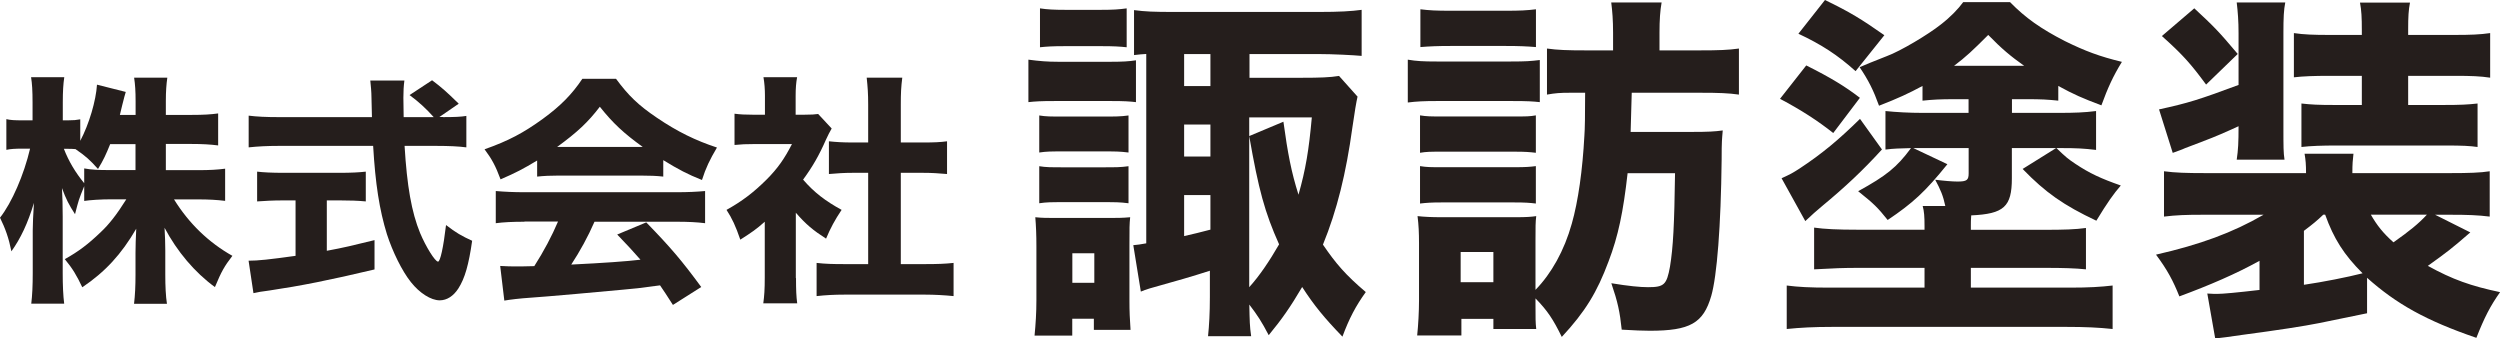
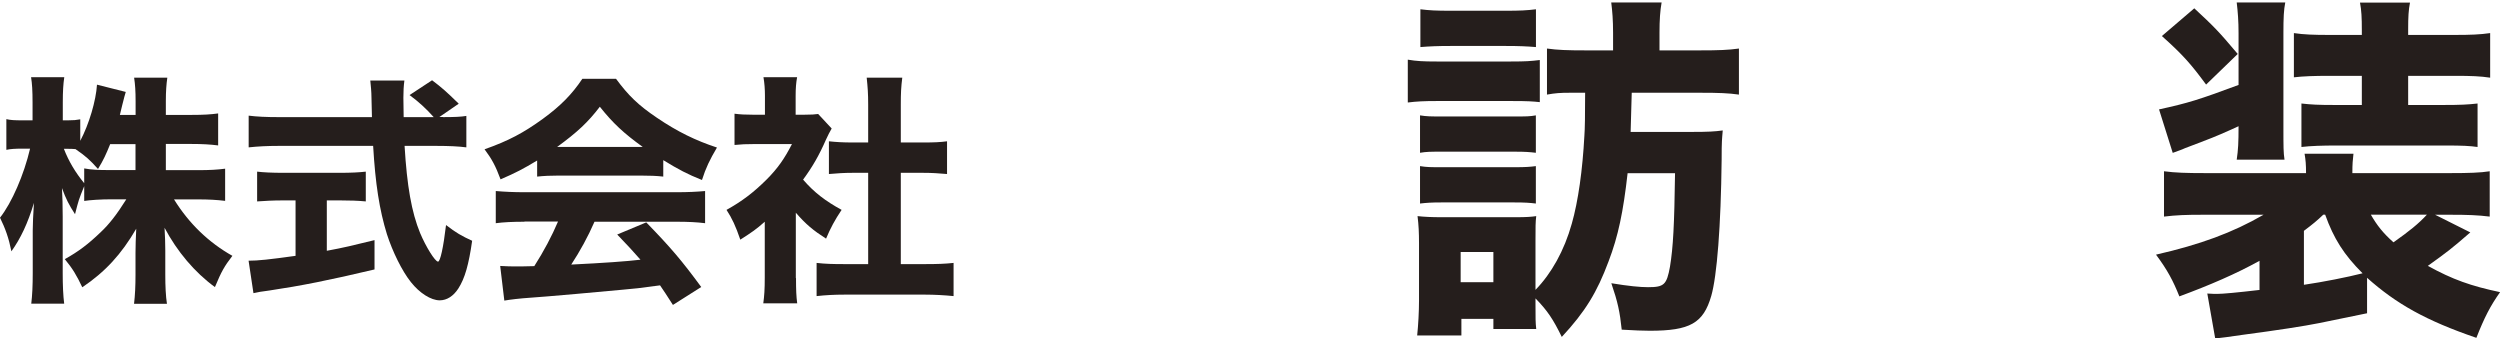
<svg xmlns="http://www.w3.org/2000/svg" id="_レイヤー_2" data-name="レイヤー 2" viewBox="0 0 271.95 36.81">
  <defs>
    <style>
      .cls-1 {
        fill: #251e1c;
      }
    </style>
  </defs>
  <g id="head">
    <g>
      <g>
        <path class="cls-1" d="m18.04,18.51h3.5c1.29,0,2.11-.05,2.95-.16v3.5c-.92-.11-1.76-.16-2.98-.16h-2.58c1.63,2.63,3.77,4.69,6.35,6.14-.87,1.13-1.19,1.69-1.9,3.4-2.21-1.61-4.11-3.87-5.48-6.45.05.87.08,1.76.08,2.48v2.63c0,1.24.05,2.32.18,3.16h-3.58c.11-.9.16-1.95.16-3.16v-2.4c0-.74.03-1.58.08-2.61-1.61,2.77-3.37,4.69-5.87,6.37-.61-1.29-1.05-2.03-1.9-3.06,1.47-.82,2.53-1.61,3.92-2.95.9-.84,1.74-1.92,2.77-3.56h-1.58c-1.19,0-2.4.08-3,.18v-1.61c-.61,1.5-.61,1.53-1,3.05-.66-1.03-.97-1.61-1.42-2.84.05.79.08,2.03.08,3.11v6.14c0,1.34.05,2.45.16,3.32h-3.58c.11-.9.16-1.98.16-3.32v-4.66c0-.61.05-1.74.13-2.98-.66,2.21-1.45,3.87-2.45,5.27-.29-1.45-.66-2.48-1.24-3.66,1.29-1.63,2.61-4.69,3.27-7.51h-.84c-.79,0-1.29.03-1.74.13v-3.34c.45.11.92.13,1.74.13h1.11v-1.92c0-1.32-.05-2.08-.16-2.77h3.61c-.11.74-.16,1.53-.16,2.74v1.95h.58c.61,0,.87-.03,1.32-.11v2.34c.97-1.84,1.71-4.37,1.82-6.11l3.13.79c-.11.32-.18.66-.4,1.5-.11.42-.13.55-.24,1h1.71v-1.47c0-1.13-.05-1.84-.16-2.58h3.61c-.1.71-.16,1.45-.16,2.55v1.5h2.77c1.34,0,2.11-.05,2.92-.16v3.48c-.87-.11-1.69-.16-2.95-.16h-2.74v2.82Zm-6.06-2.82c-.45,1.11-.71,1.69-1.32,2.69-.9-1-1.34-1.4-2.45-2.16-.37-.03-.53-.03-.76-.03h-.5c.53,1.37,1.26,2.58,2.21,3.74v-1.61c.87.16,1.5.18,3,.18h2.58v-2.82h-2.77Z" />
        <path class="cls-1" d="m48.18,12.74c1.26,0,1.95-.03,2.55-.13v3.42c-.82-.11-1.9-.16-3.24-.16h-3.48c.26,4.35.76,7.22,1.69,9.48.63,1.5,1.63,3.11,1.95,3.11.24,0,.58-1.53.87-3.98,1.05.82,1.74,1.21,2.84,1.71-.37,2.61-.79,4.08-1.5,5.19-.53.82-1.24,1.29-2.03,1.29-.95,0-2.19-.79-3.13-1.98-.97-1.21-2-3.32-2.61-5.21-.82-2.66-1.26-5.5-1.5-9.61h-10.3c-1.19,0-2.21.05-3.24.16v-3.45c.87.11,1.9.16,3.24.16h10.17q-.03-1.13-.05-2.08c0-.66-.08-1.42-.13-1.9h3.71c-.08.58-.11,1.21-.11,1.87q0,.18.03,2.11h3.27c-.82-.92-1.66-1.69-2.63-2.4l2.45-1.61c1.05.79,1.53,1.21,2.9,2.55l-2.11,1.45h.4Zm-17.44,9.06c-1,0-1.95.05-2.77.11v-3.24c.63.08,1.66.13,2.84.13h6.16c1.19,0,2.16-.05,2.82-.13v3.24c-.82-.08-1.76-.11-2.77-.11h-1.47v5.48c1.84-.34,2.84-.58,5.19-1.16v3.19c-4.87,1.16-8.06,1.79-11.43,2.29-.95.13-1.19.16-1.74.29l-.53-3.53c1.03,0,2.24-.13,5.11-.53v-6.03h-1.42Z" />
        <path class="cls-1" d="m58.43,17.46c-1.53.92-2.29,1.32-3.98,2.05-.55-1.48-.95-2.21-1.74-3.27,2.61-.92,4.24-1.79,6.35-3.32,1.92-1.4,3.16-2.66,4.29-4.35h3.66c1.34,1.82,2.42,2.87,4.45,4.24,2.21,1.5,4.21,2.48,6.53,3.24-.79,1.34-1.21,2.21-1.63,3.53-1.58-.63-2.53-1.13-4.21-2.16v1.79c-.74-.08-1.42-.11-2.45-.11h-8.93c-.82,0-1.61.03-2.34.11v-1.76Zm-1.37,6.66c-1.32,0-2.29.05-3.13.16v-3.5c.9.08,1.95.13,3.13.13h16.51c1.26,0,2.27-.05,3.13-.13v3.5c-.87-.11-1.82-.16-3.13-.16h-8.9c-.71,1.63-1.58,3.21-2.53,4.66q5.29-.26,7.53-.53c-.84-.95-1.26-1.42-2.53-2.74l3.16-1.32c2.71,2.79,3.85,4.14,5.98,7.03l-3.08,1.95c-.74-1.16-.97-1.5-1.4-2.13-2.53.34-2.58.34-4.03.47-1.29.13-9.01.82-10.01.87-1.21.08-2.29.21-2.9.32l-.45-3.77c.79.05,1.19.05,1.84.05.26,0,.9,0,1.87-.03,1.03-1.61,1.92-3.29,2.58-4.85h-3.66Zm12.85-8.14c-2.05-1.48-3.24-2.58-4.66-4.37-1.29,1.69-2.45,2.77-4.64,4.37h9.3Z" />
        <path class="cls-1" d="m86.59,30.26c0,1.29.03,1.98.13,2.74h-3.69c.11-.82.16-1.5.16-2.82v-6.06c-.92.82-1.42,1.16-2.66,1.95-.5-1.47-.9-2.32-1.5-3.24,1.71-.95,2.95-1.9,4.35-3.29,1.21-1.21,1.95-2.27,2.77-3.87h-3.98c-1,0-1.61.03-2.27.1v-3.4c.63.08,1.13.11,2.05.11h1.26v-2.08c0-.68-.05-1.37-.16-2h3.66c-.11.58-.16,1.19-.16,2.03v2.05h.92c.82,0,1.16-.03,1.53-.08l1.47,1.58c-.26.45-.37.68-.61,1.19-.76,1.74-1.48,2.98-2.5,4.37,1.21,1.4,2.42,2.32,4.19,3.29-.74,1.11-1.21,1.98-1.69,3.13-1.4-.9-2.19-1.55-3.29-2.82v7.11Zm11.4-1.53h2.63c1.37,0,2.19-.03,3.11-.13v3.61c-.97-.1-2.11-.16-3.08-.16h-8.82c-1.03,0-2.03.05-3,.16v-3.61c.97.11,1.76.13,3.06.13h2.55v-9.93h-1.69c-.87,0-1.71.05-2.58.13v-3.56c.74.08,1.5.13,2.58.13h1.69v-4.13c0-1.19-.05-1.87-.16-2.92h3.87c-.13,1.03-.16,1.69-.16,2.92v4.13h2.42c1.21,0,1.87-.03,2.61-.13v3.56c-.9-.08-1.69-.13-2.61-.13h-2.42v9.93Z" />
      </g>
      <g>
-         <path class="cls-1" d="m123.57,11.11c-.7-.08-1.29-.12-2.62-.12h-6.26c-1.49,0-2.07.04-2.82.12v-4.62c1.21.16,2.07.23,3.21.23h5.79c1.17,0,1.96-.04,2.7-.16v4.54Zm-11.03,25.39c.12-1.25.2-2.46.2-3.83v-5.87c0-1.25-.04-2.19-.12-3.17.78.08,1.21.08,2.54.08h5.16c1.25,0,1.76,0,2.62-.08-.08.78-.08,1.1-.08,3.09v5.91c0,1.33.04,2.03.12,3.25h-3.99v-1.21h-2.35v1.84h-4.11Zm.51-23.94c.74.12,1.17.12,2.78.12h4.03c1.49,0,2.03,0,2.9-.12v4.03c-.98-.12-1.37-.12-2.9-.12h-4.03c-1.53,0-1.96,0-2.78.12v-4.03Zm0,5.52c.74.12,1.21.12,2.78.12h4.03c1.56,0,2.03,0,2.9-.12v4.03c-.98-.12-1.33-.12-2.9-.12h-4.03c-1.53,0-1.96,0-2.78.12v-4.03Zm.08-17.17c.78.12,1.53.16,2.74.16h3.91c1.25,0,1.92-.04,2.78-.16v4.23c-.78-.08-1.37-.12-2.78-.12h-3.91c-1.37,0-1.96.04-2.74.12V.9Zm3.52,29.85h2.39v-3.21h-2.39v3.21Zm31.02-20.23q-.2.86-.55,3.29c-.7,5.09-1.68,9.04-3.21,12.79,1.41,2.07,2.46,3.29,4.66,5.16-1.1,1.53-1.8,2.86-2.54,4.85-1.96-2.03-3.09-3.4-4.38-5.4-1.29,2.19-2.19,3.48-3.64,5.24-.78-1.49-1.21-2.15-2.11-3.33.04,1.84.04,2.31.2,3.44h-4.69c.12-1.13.2-2.5.2-4.26v-2.86q-2.54.82-6.53,1.92c-.51.16-.63.2-.98.35l-.82-5.05c.39-.04.82-.08,1.41-.2V5.87c-.43.04-.78.04-1.33.12V1.1c1.25.16,2.03.2,4.5.2h15.57c2.31,0,3.6-.08,4.69-.23v5.01c-.82-.08-3.17-.2-4.69-.2h-7.51v2.58h5.71c1.96,0,3.05-.04,4.03-.2l2.03,2.27Zm-18.86-1.17h2.86v-3.48h-2.86v3.48Zm0,7.67h2.86v-3.48h-2.86v3.48Zm0,8.65c1.06-.23,1.64-.39,2.86-.7v-3.76h-2.86v4.46Zm7.08,5.56c1.1-1.21,2.19-2.82,3.25-4.66-1.56-3.48-2.23-5.95-3.25-11.78l3.72-1.56c.47,3.44.86,5.48,1.64,7.94.78-2.74,1.13-4.85,1.45-8.41h-6.81v18.47Z" />
        <path class="cls-1" d="m153.14,6.49c.94.16,1.68.2,3.13.2h8.1c1.6,0,2.15-.04,3.13-.16v4.58c-.78-.08-1.29-.12-3.01-.12h-8.22c-1.33,0-2.19.04-3.13.16v-4.66Zm17.64,3.6c-1.06,0-1.6.04-2.5.2v-5.01c1.17.16,2.15.2,4.26.2h2.93v-1.92c0-1.37-.08-2.35-.2-3.29h5.48c-.16.9-.23,1.88-.23,3.29v1.92h4.34c2.15,0,3.13-.04,4.3-.2v5.01c-1.13-.16-2.19-.2-4.19-.2h-7.47q-.08,3.29-.12,4.26h6.69c1.72,0,2.46-.04,3.33-.16-.08.98-.12,1.1-.12,3.17-.08,7.24-.51,12.68-1.13,14.83-.86,2.97-2.31,3.79-6.69,3.79-.63,0-1.8-.04-3.05-.12-.2-1.92-.43-3.01-1.13-5.05,1.88.31,3.13.43,3.99.43,1.76,0,2.03-.27,2.39-2.23.35-2.15.47-4.54.55-10.17h-5.16c-.47,4.19-1.02,6.85-2.07,9.59-1.25,3.36-2.54,5.48-5.09,8.22-.94-1.92-1.56-2.86-2.86-4.19v.63c0,1.57,0,1.96.08,2.7h-4.66v-1.1h-3.48v1.8h-4.81c.12-1.13.2-2.62.2-3.79v-6.22c0-1.17-.04-2-.16-2.97.74.08,1.49.12,2.7.12h7.9c1.25,0,1.76-.04,2.31-.12-.08.7-.08,1.1-.08,2.74v5.28c1.72-1.76,3.13-4.26,3.95-7.2.7-2.46,1.17-5.83,1.37-9.58q.08-.98.08-4.66h-1.64Zm-16.31,2.46c.74.12,1.17.12,2.39.12h7.9c1.29,0,1.64,0,2.31-.12v4.07c-.7-.08-1.13-.12-2.31-.12h-7.9c-1.25,0-1.68,0-2.39.12v-4.07Zm0,5.52c.74.12,1.17.12,2.39.12h7.9c1.21,0,1.68-.04,2.31-.12v4.07c-.7-.08-1.13-.12-2.39-.12h-7.86c-1.13,0-1.64.04-2.35.12v-4.07Zm.04-17.06c.98.12,1.68.16,3.33.16h5.91c1.64,0,2.35-.04,3.33-.16v4.11c-1.02-.08-1.8-.12-3.33-.12h-5.91c-1.49,0-2.31.04-3.33.12V1.02Zm4.38,29.69h3.56v-3.29h-3.56v3.29Z" />
-         <path class="cls-1" d="m196.49,7.12c2.66,1.33,4.26,2.31,5.83,3.52l-2.9,3.83c-1.68-1.33-3.48-2.5-5.79-3.72l2.86-3.64Zm8.22,9.15c-2.07,2.27-3.99,4.07-6.49,6.14-.7.59-1.06.9-1.84,1.64l-2.58-4.66c1.02-.47,1.17-.55,1.96-1.06,2.43-1.6,4.26-3.13,6.57-5.4l2.39,3.33Zm7.12,1.6c-2.39,2.97-3.76,4.23-6.49,6.06-1.1-1.37-1.45-1.72-3.21-3.13,3.05-1.68,4.19-2.58,5.75-4.69-1.33.04-1.8.04-2.78.16v-4.19c1.17.12,2.58.2,4.07.2h4.97v-1.49h-1.53c-1.56,0-2.31.04-3.48.16v-1.6c-1.53.82-2.62,1.33-4.73,2.15-.59-1.64-1.13-2.74-2.11-4.19q.78-.35,2.97-1.21c1.49-.55,4.5-2.35,5.87-3.44,1.06-.82,1.88-1.68,2.43-2.43h5.09c1.68,1.72,3.36,2.9,5.95,4.23,2.23,1.1,3.79,1.68,6.22,2.27-.98,1.6-1.53,2.82-2.23,4.73-2.07-.78-2.97-1.17-4.69-2.11v1.6c-1.17-.12-1.84-.16-3.44-.16h-1.6v1.49h5.16c1.6,0,2.74-.04,3.99-.2v4.23c-1.33-.16-2.19-.2-3.72-.2h-.59c1.06,1.02,1.25,1.17,2.07,1.72,1.53,1.02,2.78,1.6,4.93,2.35-.78.9-1.45,1.84-2.66,3.83-3.56-1.68-5.52-3.05-8.02-5.63l3.64-2.27h-4.81v3.29c0,3.09-.86,3.87-4.42,4.03-.04.51-.04.7-.04,1.1v.47h7.98c2.15,0,3.4-.04,4.54-.2v4.5c-1.17-.12-2.46-.16-4.46-.16h-8.06v2.15h10.76c2.11,0,3.36-.08,4.66-.23v4.73c-1.53-.16-2.9-.23-5.09-.23h-25.35c-2.11,0-3.52.08-5.01.23v-4.73c1.25.16,2.5.23,4.66.23h10.33v-2.15h-7.2c-1.56,0-2.7.04-4.81.16v-4.54c1.1.16,2.54.23,4.81.23h7.2v-.43c0-.98-.04-1.56-.2-2.15h2.46c-.23-1.1-.51-1.76-1.1-2.86.9.12,1.88.2,2.43.2,1.02,0,1.21-.16,1.21-.9v-2.74h-6.02l3.72,1.76ZM198.52,0c2.74,1.33,3.95,2.07,6.46,3.83l-3.13,3.91c-1.96-1.76-3.72-2.9-6.22-4.07l2.9-3.68Zm21.67,7.16c-1.49-1.06-2.43-1.84-3.91-3.36-1.68,1.68-2.43,2.39-3.72,3.36h7.63Z" />
        <path class="cls-1" d="m257.47,34.08l-5.16,1.06q-2.54.51-8.41,1.29-2.11.31-2.93.39l-.86-4.89c.59.04.86.04,1.06.04q.94,0,4.62-.43v-3.17c-2.54,1.41-5.44,2.66-8.72,3.87-.67-1.68-1.29-2.86-2.54-4.54,4.81-1.1,8.33-2.39,11.7-4.34h-6.57c-1.88,0-2.93.04-4.26.2v-4.93c1.21.16,2.43.2,4.46.2h10.99c0-.94-.04-1.41-.16-2.11h5.32c-.08.67-.12,1.13-.12,2.11h10.68c1.96,0,3.25-.04,4.26-.2v4.93c-1.29-.16-2.43-.2-4.3-.2h-1.64l3.83,1.92c-2.07,1.8-2.54,2.15-4.62,3.64,2.7,1.49,4.69,2.19,7.86,2.86-1.06,1.49-1.72,2.78-2.58,4.97-5.48-1.88-8.69-3.68-11.89-6.53v3.87Zm-14.16-16.71c.16-1.1.2-1.84.2-3.64-1.37.63-2.5,1.13-4.07,1.72q-.39.16-1.76.67c-.43.2-.59.23-1.33.51l-1.49-4.73c3.21-.7,4.34-1.06,8.65-2.66V3.6c0-1.33-.08-2.31-.2-3.33h5.28c-.16.82-.2,1.64-.2,3.33v10.13c0,2.35,0,2.82.12,3.64h-5.2Zm-4.62-16.47c2.11,1.96,2.62,2.46,4.73,4.97l-3.44,3.33c-1.64-2.23-2.54-3.25-4.81-5.28l3.52-3.01Zm14.71,7.35c-1.68,0-2.82.04-3.87.16V3.6c1.06.16,2.15.2,3.87.2h3.52v-.47c0-1.45-.04-2.19-.2-3.05h5.44c-.16.82-.2,1.56-.2,2.93v.59h5.05c1.72,0,2.78-.04,3.87-.2v4.85c-1.06-.16-2.03-.2-3.87-.2h-5.05v3.17h3.91c1.76,0,2.58-.04,3.64-.16v4.73c-.86-.12-1.64-.16-3.48-.16h-11.85c-1.53,0-2.82.04-3.83.16v-4.73c1.06.12,1.84.16,3.52.16h3.05v-3.17h-3.52Zm-2.78,22.73c2.11-.31,4.69-.82,6.38-1.25-2.03-2.03-3.13-3.76-4.07-6.38h-.2c-.7.67-1.13,1.02-2.11,1.76v5.87Zm7.28-7.63c.67,1.17,1.33,2,2.46,3.01,1.72-1.21,2.74-2.03,3.64-3.01h-6.1Z" />
      </g>
    </g>
  </g>
</svg>